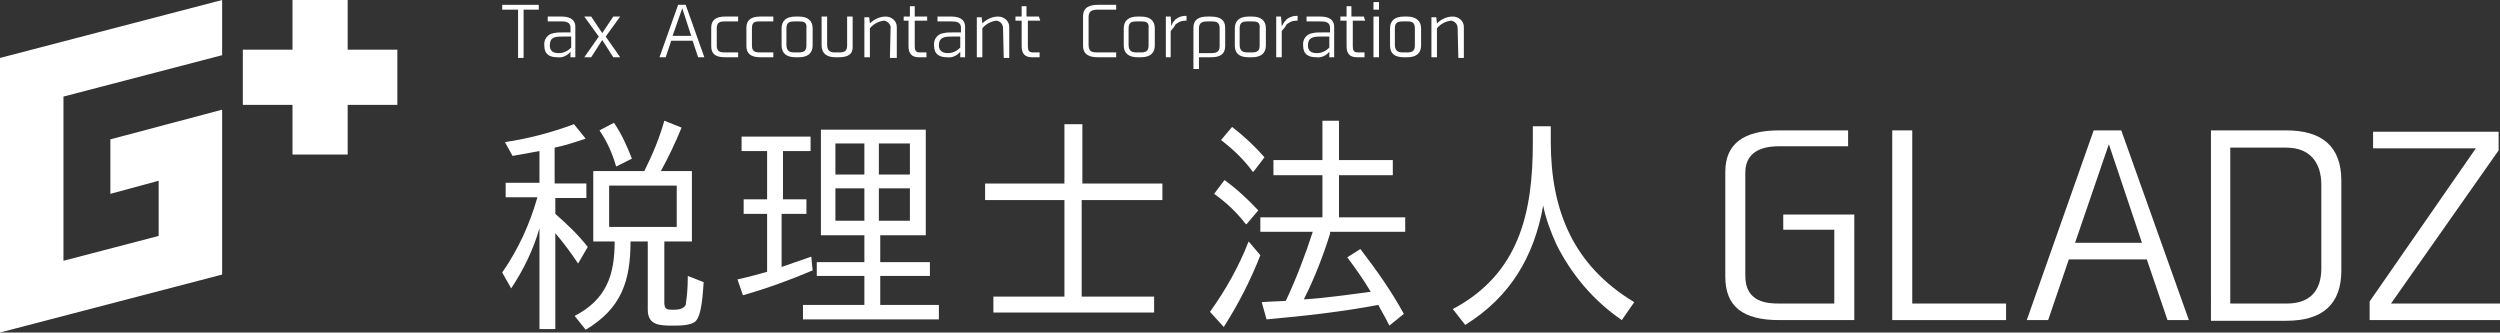
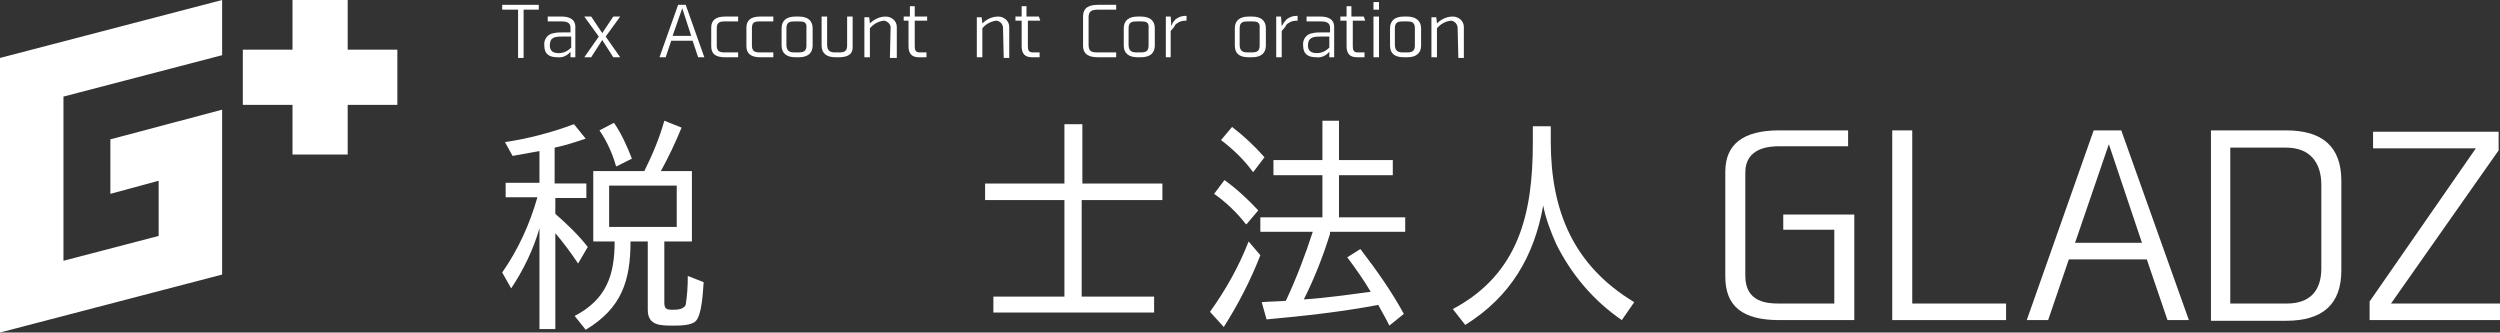
<svg xmlns="http://www.w3.org/2000/svg" version="1.1" id="レイヤー_1" x="0px" y="0px" viewBox="0 0 362.4 48.2" style="enable-background:new 0 0 362.4 48.2;" xml:space="preserve">
  <rect x="0" y="0" width="362.4" height="48.2" fill="#333333" stroke="none" />
  <style type="text/css">
	.st0{fill:#FFFFFF;}
</style>
  <title>logo</title>
  <g id="レイヤー_2_1_">
    <g id="レイヤー_1-2">
      <path class="st0" d="M23,34.2v-8l-7,1.9v-7.9l16.2-4.3v23.9L0,48.2V8.4L32.2,0v8l-23,6v23.8L23,34.2z M57.6,7.2h-7.2V0h-8v7.2    h-7.2v8h7.2v7.2h8v-7.2h7.2L57.6,7.2z" />
      <path class="st0" d="M74.1,41.8l-1.3-2.3c2.3-3.3,4-7,5.1-10.9h-4.6v-2.1h4.9v-4.6l-3.9,0.7l-1.1-2c3.4-0.5,6.8-1.4,10-2.6    l1.7,2.1c-1.5,0.5-3,1-4.5,1.3l0,0v5.2h4.6v2.1h-4.5V31c1.7,1.5,3.3,3,4.7,4.8l-1.4,2.4c-1-1.5-2.1-3-3.3-4.4v13.9h-2.3V33.1    C77.3,36.2,75.9,39.1,74.1,41.8z M96.3,17.5l2.5,1c-0.9,2.2-1.9,4.3-3,6.3h4.5v10.2h-4v8.9c0,1,0.5,1,1.2,1h0.2    c0.6,0,1.4-0.1,1.7-0.7c0.2-1.3,0.3-2.6,0.3-3.9V40l2.3,0.9c-0.1,1.1-0.2,4.8-1.2,5.7c-0.7,0.6-2.3,0.6-3.2,0.6    c-1.9,0-3.7,0-3.7-2.3v-9.9h-2.5c0,5.7-1.3,9.7-6.5,12.8l-1.6-2c4.6-2.4,5.8-5.9,5.8-10.8H86V24.8h7.4    C94.6,22.4,95.6,20,96.3,17.5z M86.9,18.9l2.1-1.1c1.1,1.6,1.9,3.4,2.6,5.2l-2.2,1.1h-0.1C88.8,22.3,88,20.5,86.9,18.9z     M98.1,32.9v-6h-9.8v6H98.1z" />
-       <path class="st0" d="M113.3,31v7.7c1.4-0.5,2.9-1,4.3-1.5l0.2,2c-3.3,1.4-6.6,2.6-10.1,3.6l-0.8-2.3c1.4-0.3,2.9-0.7,4.3-1.1l0,0    V31h-3.4v-2.1h3.4v-7h-3.7v-2.1h10v2.1h-4v7h3.4V31H113.3z M134.8,38v2h-7.2v4.2h8.5v2.1h-19.7v-2.1h8.9V40h-6.9v-2h6.9v-3.9h-6.3    V18.8h15.2v15.3h-6.6V38H134.8z M121.1,20.8v4.5h4.2v-4.5H121.1z M121.1,27.3V32h4.2v-4.7L121.1,27.3z M131.9,25.3v-4.5h-4.5v4.5    L131.9,25.3z M131.9,32v-4.7h-4.5V32L131.9,32z" />
      <path class="st0" d="M168.5,26.6V29h-11.7v14h10.5v2.3h-23.3V43h10.3V29h-11.5v-2.4h11.5V18h2.6v8.6L168.5,26.6z" />
      <path class="st0" d="M181,35l1.7,2c-1.4,3.6-3.2,7.1-5.3,10.4l-2-2.2C177.7,42,179.6,38.6,181,35z M176,28.1l1.5-2    c1.8,1.3,3.4,2.8,4.9,4.4l-1.7,2h-0.1C179.3,30.8,177.7,29.3,176,28.1L176,28.1z M177,20.3l1.6-1.9c1.7,1.3,3.3,2.8,4.7,4.4    l-1.6,2.1h-0.1C180.3,23.1,178.7,21.6,177,20.3z M192.8,33.9c-1,3.2-2.2,6.3-3.7,9.3l0,0l-0.1,0.2c3.3-0.2,6.5-0.7,9.7-1.1l0,0    c-1-1.7-2.2-3.4-3.4-5l1.9-1.2c2.3,3,4.5,6.1,6.3,9.4l-2.1,1.7l-0.3-0.6c-0.4-0.8-0.9-1.6-1.3-2.4c-5.3,1-10.7,1.6-16.2,2.1    l-0.7-2.5c1.2-0.1,2.4-0.1,3.6-0.2h-0.1c1.5-3.2,2.8-6.6,3.9-10h-7.6v-2.1h9v-6.1h-7.1v-2.2h7.1v-5.7h2.4v5.7h7.8v2.2h-7.8v6.1    h9.6v2.1h-10.9L192.8,33.9C192.9,33.8,192.9,33.9,192.8,33.9L192.8,33.9z" />
      <path class="st0" d="M236.9,43.8l-1.8,2.6c-4.1-2.8-7.3-6.6-9.5-11c-0.8-1.8-1.5-3.6-1.9-5.6c-1.3,7.3-4.7,13.2-11.3,17.3    l-1.8-2.3c9.6-5.1,11.6-13.9,11.6-24.1v-2.4h2.6v2.2C224.8,30.6,228.1,38.5,236.9,43.8z" />
      <path class="st0" d="M78.2,1.4h-2.3v7h-0.8v-7h-2.3V0.7h5.3V1.4z" />
      <path class="st0" d="M83.4,3.9v4.4h-0.7V7.5c-0.5,0.6-1.2,0.9-1.9,0.8c-1.1,0-1.9-0.4-1.9-1.7c-0.1-0.9,0.5-1.7,1.4-1.8    c0.4-0.1,0.8-0.1,1.2-0.1h1.2V4c0-0.8-0.7-0.9-1.3-0.9h-2V2.4h2C82.4,2.4,83.4,2.7,83.4,3.9z M79.7,6.6c0,0.8,0.5,1.1,1.3,1.1    c0.7,0,1.3-0.3,1.8-0.8V5.3h-1.3C80.4,5.3,79.7,5.4,79.7,6.6z" />
      <path class="st0" d="M87.3,5.8l-1.6,2.5h-1l2.1-3l-2.1-2.9h1l1.6,2.4l1.6-2.4h1l-2.1,2.9l2.1,3h-1L87.3,5.8z" />
      <path class="st0" d="M95.6,8.3l2.7-7.6h1.1l2.7,7.6h-0.9l-0.8-2.4h-3.1l-0.8,2.4H95.6z M97.5,5.2h2.7l-1.3-4L97.5,5.2z" />
      <path class="st0" d="M103.9,4.1v2.5c0,0.9,0.5,1,1.2,1h1.9v0.7h-1.9c-1.4,0-2-0.5-2-1.6V4c0-1.1,0.7-1.6,2-1.6h1.9v0.7h-1.9    C104.4,3.1,103.9,3.2,103.9,4.1z" />
      <path class="st0" d="M109,4.1v2.5c0,0.9,0.5,1,1.2,1h1.9v0.7h-1.9c-1.3,0-2-0.5-2-1.6V4c0-1.1,0.7-1.6,2-1.6h1.9v0.7h-1.9    C109.4,3.1,109,3.2,109,4.1z" />
      <path class="st0" d="M117.8,4.1v2.5c0,1.1-0.7,1.7-2,1.7h-0.5c-1.3,0-2-0.6-2-1.7V4.1c0-1.1,0.7-1.7,2-1.7h0.5    C117.1,2.4,117.8,3,117.8,4.1z M115.8,3.1h-0.6c-0.7,0-1.2,0.1-1.2,1v2.4c0,1,0.6,1.1,1.2,1.1h0.5c0.7,0,1.2-0.1,1.2-1V4.1    C117,3.2,116.5,3.1,115.8,3.1L115.8,3.1z" />
      <path class="st0" d="M121.6,8.3h-0.5c-1.3,0-2-0.6-2-1.7V2.4h0.8v4.1c0,1,0.6,1.1,1.2,1.1h0.5c0.7,0,1.2-0.1,1.2-1V2.4h0.8v4.2    C123.7,7.8,123,8.3,121.6,8.3z" />
      <path class="st0" d="M129.1,4.1c0.1-0.5-0.4-1-0.9-1.1c0,0-0.1,0-0.1,0c-0.8,0.1-1.5,0.5-2,1.1v4.2h-0.8V2.5h0.7l0.1,0.9    c0.6-0.6,1.4-1,2.3-1c0.8,0,1.6,0.6,1.6,1.5c0,0.1,0,0.2,0,0.3v4.2H129L129.1,4.1z" />
      <path class="st0" d="M134.4,3h-1.8v3.7c0,0.5,0.1,0.9,0.7,0.9h1v0.7h-1.1c-1,0-1.5-0.5-1.5-1.6V3H131V2.4h0.9V0.9h0.7v1.5h1.8    L134.4,3z" />
-       <path class="st0" d="M139.9,3.9v4.4h-0.7V7.5c-0.5,0.6-1.2,0.9-1.9,0.8c-1.1,0-1.9-0.4-1.9-1.7c-0.1-0.9,0.5-1.7,1.4-1.8    c0.4-0.1,0.8-0.1,1.3-0.1h1.2V4c0-0.8-0.7-0.9-1.4-0.9h-2V2.4h2C138.9,2.4,139.9,2.7,139.9,3.9z M136.1,6.6c0,0.8,0.6,1.1,1.3,1.1    c0.7,0,1.3-0.3,1.8-0.8V5.3h-1.3C136.9,5.3,136.1,5.4,136.1,6.6z" />
      <path class="st0" d="M145.4,4.1c0-0.6-0.4-1-0.9-1.1c0,0-0.1,0-0.1,0c-0.8,0.1-1.5,0.5-2,1.1v4.2h-0.8V2.5h0.7l0.1,0.9    c0.6-0.6,1.4-1,2.3-1c0.8,0,1.6,0.6,1.6,1.5c0,0.1,0,0.2,0,0.3v4.2h-0.8L145.4,4.1z" />
      <path class="st0" d="M150.8,3h-1.8v3.7c0,0.5,0.1,0.9,0.7,0.9h1v0.7h-1.1c-1,0-1.5-0.5-1.5-1.6V3h-0.9V2.4h0.9V0.9h0.7v1.5h1.8    L150.8,3z" />
      <path class="st0" d="M159.2,0.7h2.6v0.7h-2.5c-0.9,0-1.5,0.1-1.5,1.1v4c0,1.1,0.6,1.1,1.5,1.1h2.5v0.7h-2.6C158,8.3,157,8,157,6.6    V2.4C157,1,158,0.7,159.2,0.7z" />
      <path class="st0" d="M167.4,4.1v2.5c0,1.1-0.7,1.7-2,1.7h-0.5c-1.3,0-2-0.6-2-1.7V4.1c0-1.1,0.7-1.7,2-1.7h0.5    C166.7,2.4,167.4,3,167.4,4.1z M165.4,3.1h-0.6c-0.7,0-1.2,0.1-1.2,1v2.4c0,1,0.6,1.1,1.2,1.1h0.5c0.7,0,1.2-0.1,1.2-1V4.1    C166.6,3.2,166.1,3.1,165.4,3.1L165.4,3.1z" />
      <path class="st0" d="M170,3.3c0.1-0.2,0.3-0.3,0.4-0.5c0.4-0.3,0.9-0.5,1.4-0.5h0.2v0.7h-0.2c-0.4,0-0.8,0.1-1.2,0.4    c-0.2,0.1-0.3,0.3-0.4,0.5l-0.5,0.6v3.8H169V2.4h0.7l0.1,1.4L170,3.3z" />
-       <path class="st0" d="M177.6,4v2.7c0,1.1-0.7,1.6-2,1.6h-1.8V10h-0.8V4c0-1.1,0.7-1.6,2-1.6h0.5C176.9,2.4,177.6,2.9,177.6,4z     M175.6,3.1h-0.5c-0.7,0-1.3,0.1-1.3,1v3.6h1.8c0.6,0,1.2-0.1,1.2-1V4.1C176.8,3.2,176.3,3.1,175.6,3.1L175.6,3.1z" />
      <path class="st0" d="M183.5,4.1v2.5c0,1.1-0.7,1.7-2,1.7H181c-1.4,0-2-0.6-2-1.7V4.1c0-1.1,0.7-1.7,2-1.7h0.5    C182.8,2.4,183.5,3,183.5,4.1z M181.5,3.1h-0.6c-0.7,0-1.2,0.1-1.2,1v2.4c0,1,0.6,1.1,1.2,1.1h0.5c0.7,0,1.2-0.1,1.2-1V4.1    C182.7,3.2,182.2,3.1,181.5,3.1L181.5,3.1z" />
      <path class="st0" d="M186.1,3.3c0.1-0.2,0.3-0.3,0.4-0.5c0.4-0.3,0.9-0.5,1.4-0.5h0.2v0.7h-0.2c-0.4,0-0.8,0.1-1.2,0.4    c-0.2,0.1-0.3,0.3-0.4,0.5l-0.5,0.6v3.8H185V2.4h0.7l0.1,1.4L186.1,3.3z" />
      <path class="st0" d="M193.4,3.9v4.4h-0.7V7.5c-0.5,0.6-1.2,0.9-1.9,0.8c-1.1,0-1.9-0.4-1.9-1.7c-0.1-0.9,0.5-1.7,1.4-1.8    c0.4-0.1,0.8-0.1,1.3-0.1h1.2V4c0-0.8-0.7-0.9-1.4-0.9h-2V2.4h2C192.4,2.4,193.4,2.7,193.4,3.9z M189.6,6.6c0,0.8,0.5,1.1,1.3,1.1    c0.7,0,1.3-0.3,1.8-0.8V5.3h-1.3C190.4,5.3,189.6,5.4,189.6,6.6L189.6,6.6z" />
      <path class="st0" d="M197.9,3h-1.8v3.7c0,0.5,0.1,0.9,0.7,0.9h1v0.7h-1.1c-1,0-1.5-0.5-1.5-1.6V3h-0.9V2.4h0.9V0.9h0.7v1.5h1.8    L197.9,3z" />
      <path class="st0" d="M199.9,1.4h-0.8V0.3h0.8V1.4z M199.9,8.3h-0.8V2.4h0.8V8.3z" />
      <path class="st0" d="M206,4.1v2.5c0,1.1-0.7,1.7-2,1.7h-0.5c-1.4,0-2-0.6-2-1.7V4.1c0-1.1,0.7-1.7,2-1.7h0.5    C205.2,2.4,206,3,206,4.1z M204,3.1h-0.6c-0.7,0-1.2,0.1-1.2,1v2.4c0,1,0.6,1.1,1.2,1.1h0.5c0.7,0,1.2-0.1,1.2-1V4.1    C205.1,3.2,204.6,3.1,204,3.1L204,3.1z" />
      <path class="st0" d="M211.3,4.1c0-0.6-0.4-1-0.9-1.1c0,0-0.1,0-0.1,0c-0.8,0.1-1.5,0.5-2,1.1v4.2h-0.8V2.5h0.7l0.1,0.9    c0.6-0.6,1.4-1,2.3-1c0.8,0,1.6,0.6,1.6,1.5c0,0.1,0,0.2,0,0.3v4.2h-0.8L211.3,4.1z" />
      <path class="st0" d="M268.8,46.4h-10.9c-5.3,0-7.8-2-7.8-6.3V24.9c0-4,2.6-6,7.8-6h10v2.3h-10c-1.4,0-4.9,0.2-4.9,3.8V40    c0,3.9,3.3,4,4.9,4h8V33.3h-7.4v-2.2h10.3L268.8,46.4z" />
      <path class="st0" d="M290.8,46.4h-16.5V18.9h2.9V44h13.6L290.8,46.4z" />
      <path class="st0" d="M293.8,46.4l9.7-27.5h4l9.8,27.5h-3.1l-3-8.8h-11.3l-3,8.8H293.8z M300.8,35.2h9.7l-4.8-14.3L300.8,35.2z" />
      <path class="st0" d="M339.4,26.2v13c0,4.9-2.7,7.3-8,7.3h-10.9V18.9h10.9C336.7,18.9,339.4,21.3,339.4,26.2z M331.4,21.4h-8.1V44    h8.2c3.3,0,5-1.8,5-5.1V26.8C336.5,23.5,334.8,21.4,331.4,21.4L331.4,21.4z" />
      <path class="st0" d="M343.5,46.4v-2.7l15.4-22.2H344v-2.4h18.2v2.7L346.6,44h15.8v2.4L343.5,46.4z" />
    </g>
  </g>
</svg>